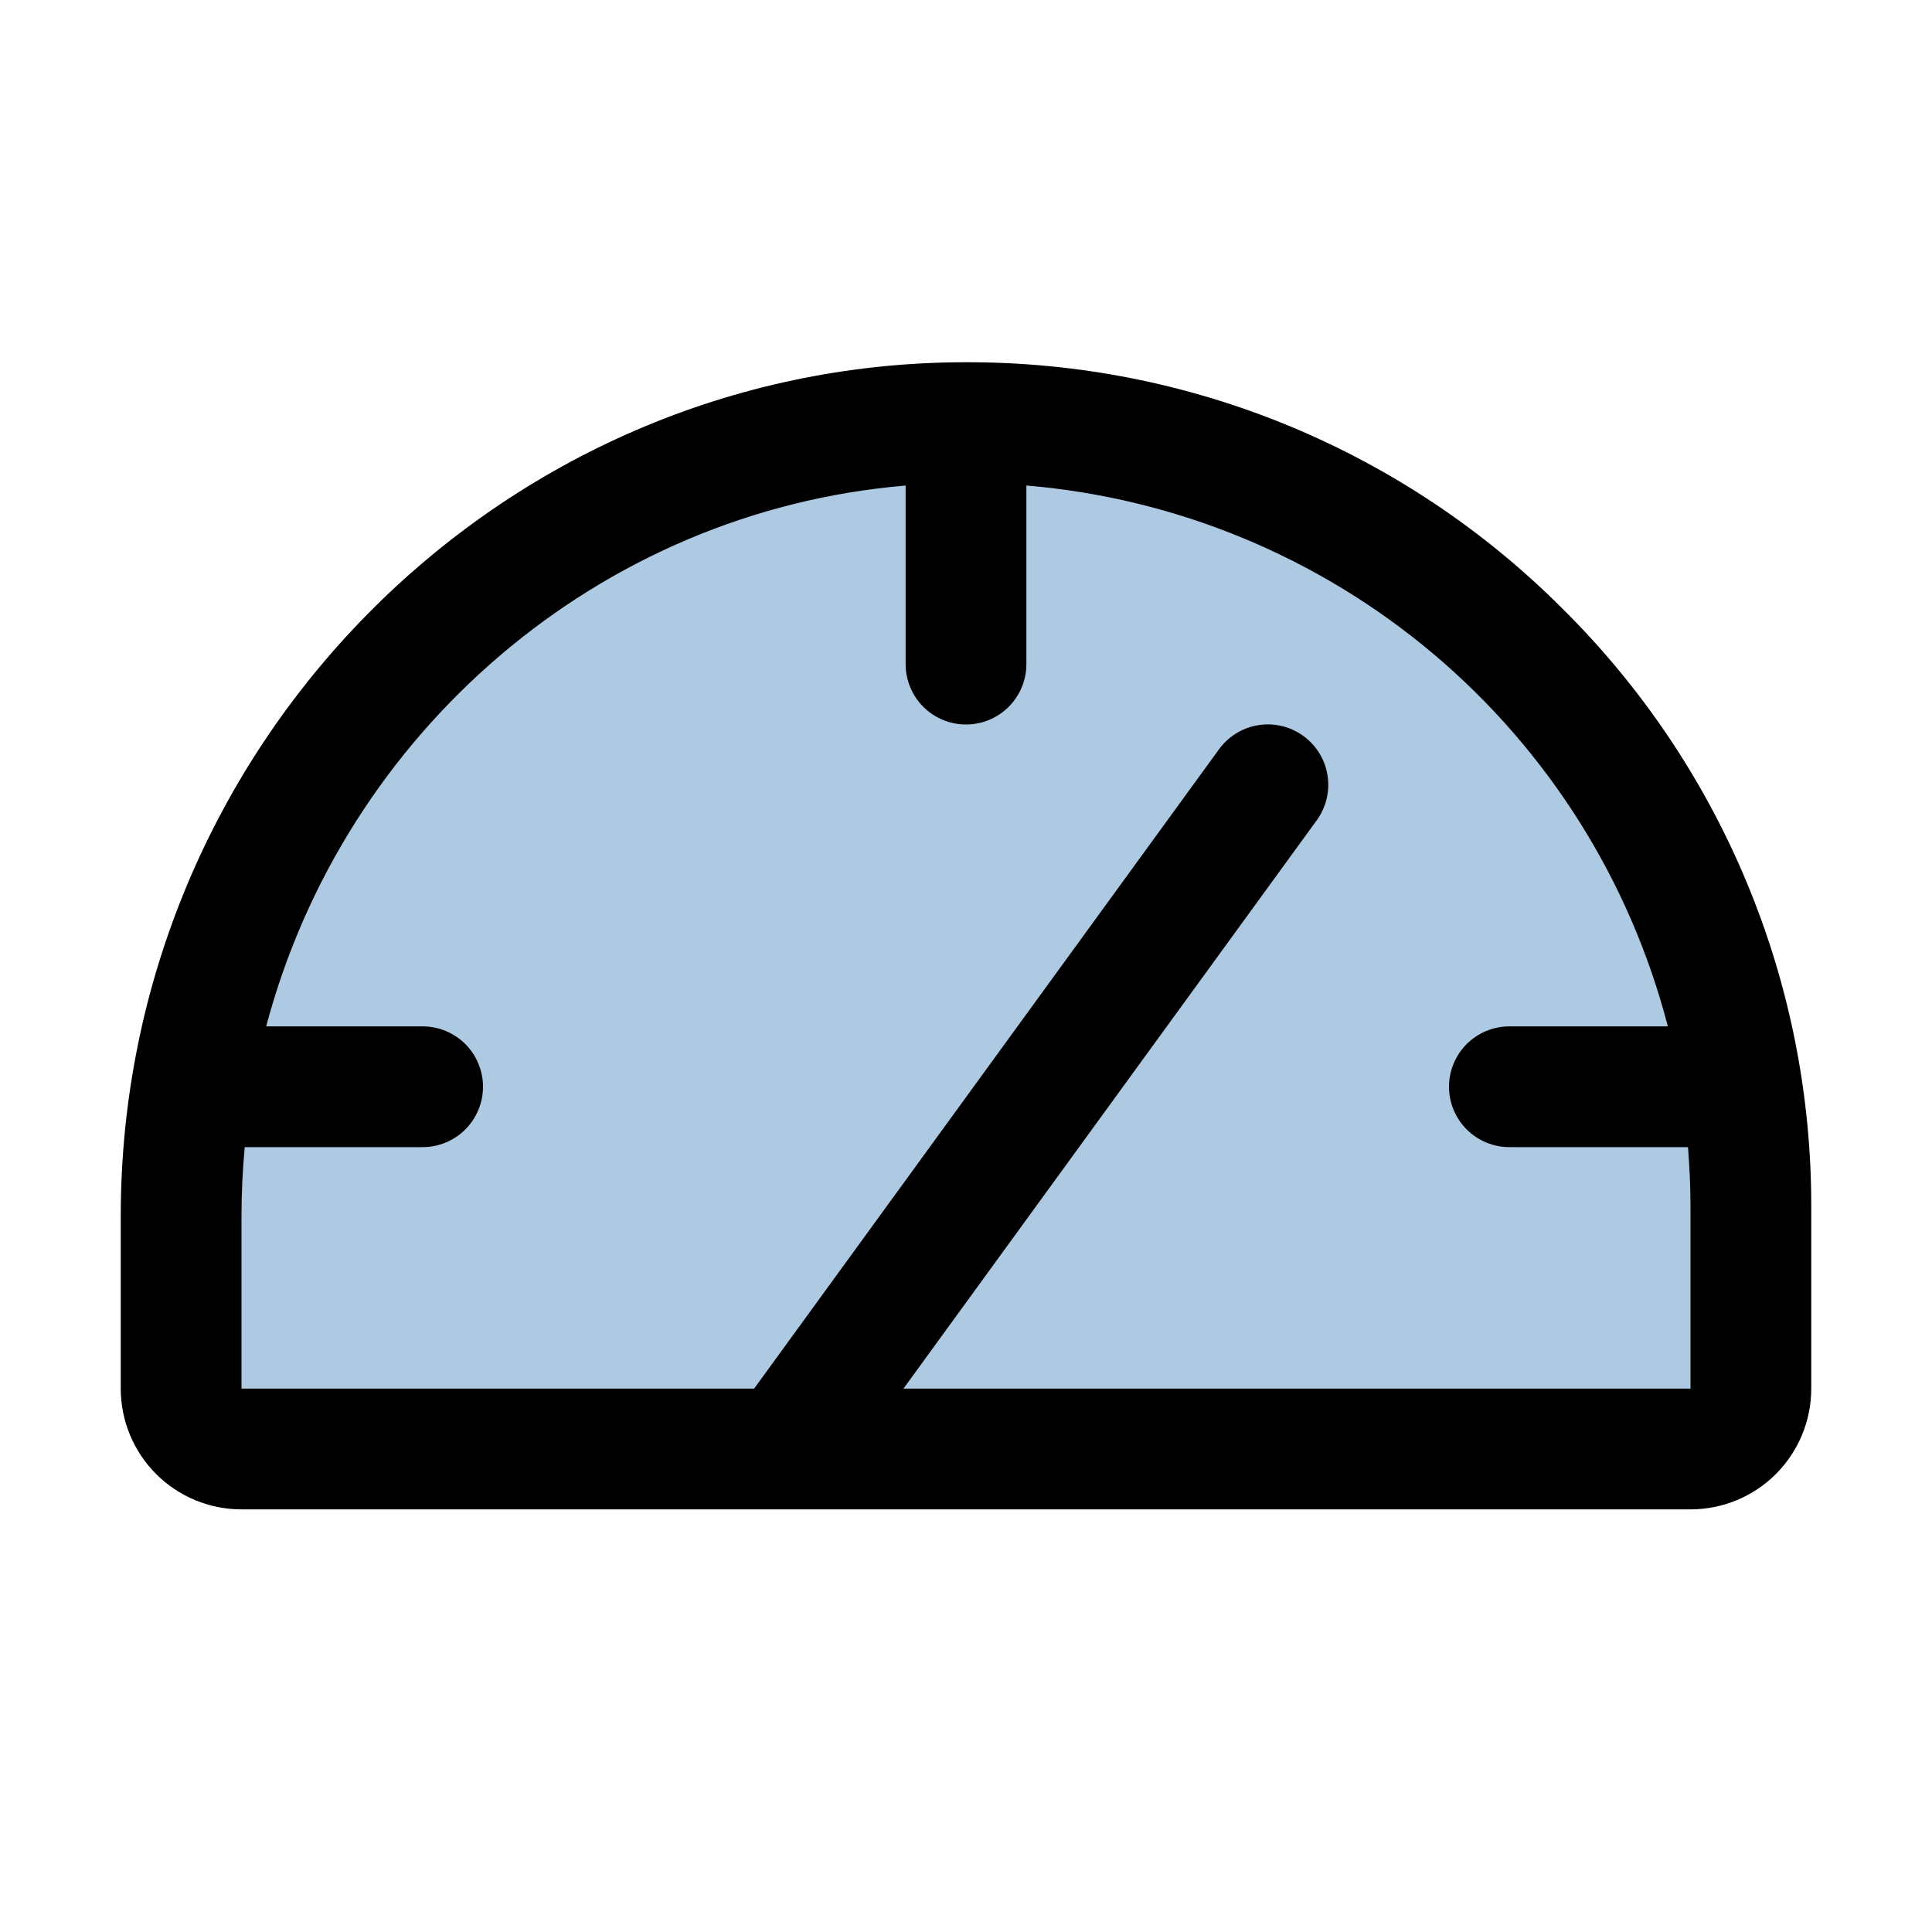
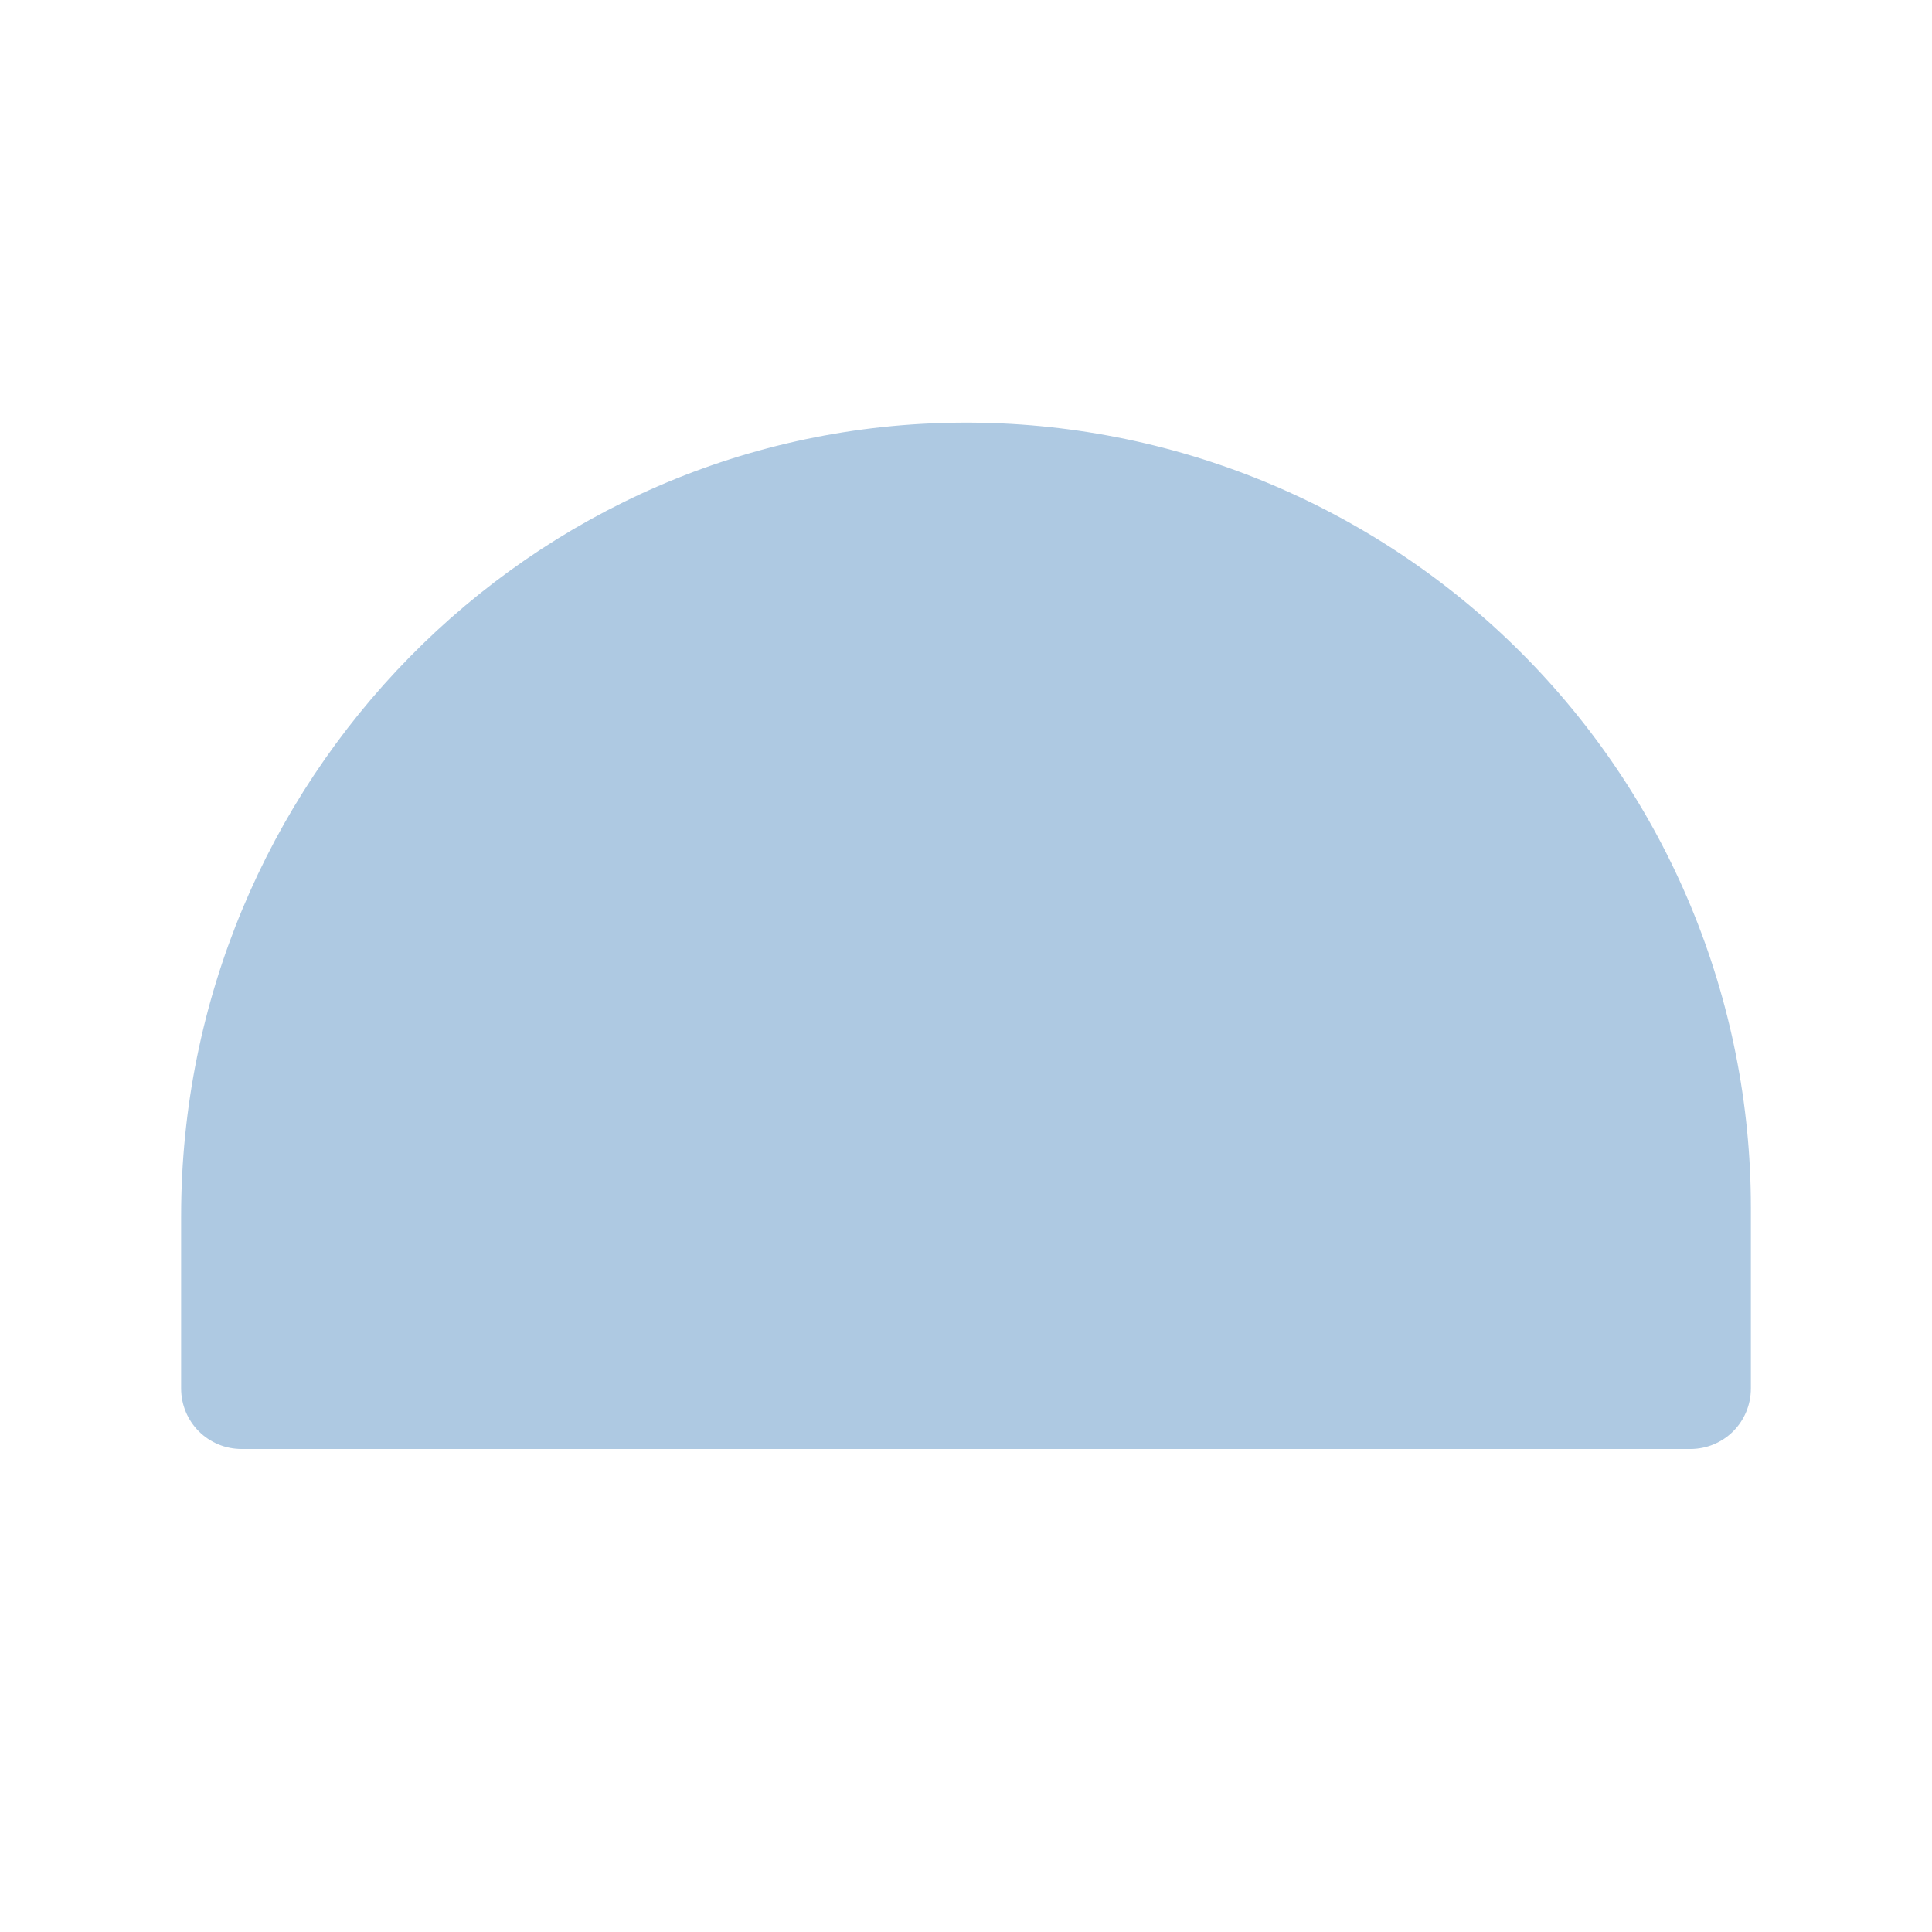
<svg xmlns="http://www.w3.org/2000/svg" width="40" height="40" viewBox="0 0 40 40" fill="none">
  <path opacity="0.32" d="M36.25 25V28.75C36.25 29.081 36.118 29.399 35.884 29.634C35.65 29.868 35.331 30 35 30H5C4.668 30 4.351 29.868 4.116 29.634C3.882 29.399 3.75 29.081 3.75 28.75V25.177C3.75 16.195 10.961 8.781 19.942 8.75C22.081 8.742 24.2 9.157 26.178 9.97C28.157 10.784 29.955 11.979 31.47 13.489C32.985 14.999 34.187 16.793 35.008 18.768C35.828 20.743 36.25 22.861 36.25 25Z" fill="#0056A4" />
-   <path d="M32.353 12.605C30.733 10.981 28.807 9.694 26.687 8.817C24.567 7.941 22.294 7.494 20 7.5H19.938C10.323 7.533 2.5 15.469 2.5 25.177V28.75C2.5 29.413 2.763 30.049 3.232 30.518C3.701 30.987 4.337 31.25 5 31.25H35C35.663 31.25 36.299 30.987 36.768 30.518C37.237 30.049 37.5 29.413 37.5 28.75V25C37.506 22.696 37.055 20.413 36.171 18.286C35.288 16.158 33.99 14.227 32.353 12.605ZM35 28.75H18.705L27.261 16.984C27.456 16.716 27.537 16.382 27.485 16.054C27.434 15.726 27.254 15.433 26.986 15.238C26.718 15.042 26.383 14.962 26.055 15.013C25.728 15.065 25.434 15.244 25.239 15.512L15.613 28.75H5V25.177C5 24.695 5.023 24.22 5.067 23.75H8.75C9.082 23.75 9.399 23.618 9.634 23.384C9.868 23.149 10 22.831 10 22.5C10 22.169 9.868 21.851 9.634 21.616C9.399 21.382 9.082 21.25 8.75 21.25H5.511C7.123 15.178 12.386 10.588 18.75 10.053V13.75C18.75 14.082 18.882 14.399 19.116 14.634C19.351 14.868 19.669 15 20 15C20.331 15 20.649 14.868 20.884 14.634C21.118 14.399 21.25 14.082 21.25 13.75V10.052C24.351 10.312 27.294 11.53 29.674 13.536C32.053 15.542 33.75 18.238 34.531 21.25H31.25C30.919 21.25 30.601 21.382 30.366 21.616C30.132 21.851 30 22.169 30 22.5C30 22.831 30.132 23.149 30.366 23.384C30.601 23.618 30.919 23.75 31.25 23.75H34.948C34.981 24.164 35 24.58 35 25V28.75Z" fill="black" />
</svg>